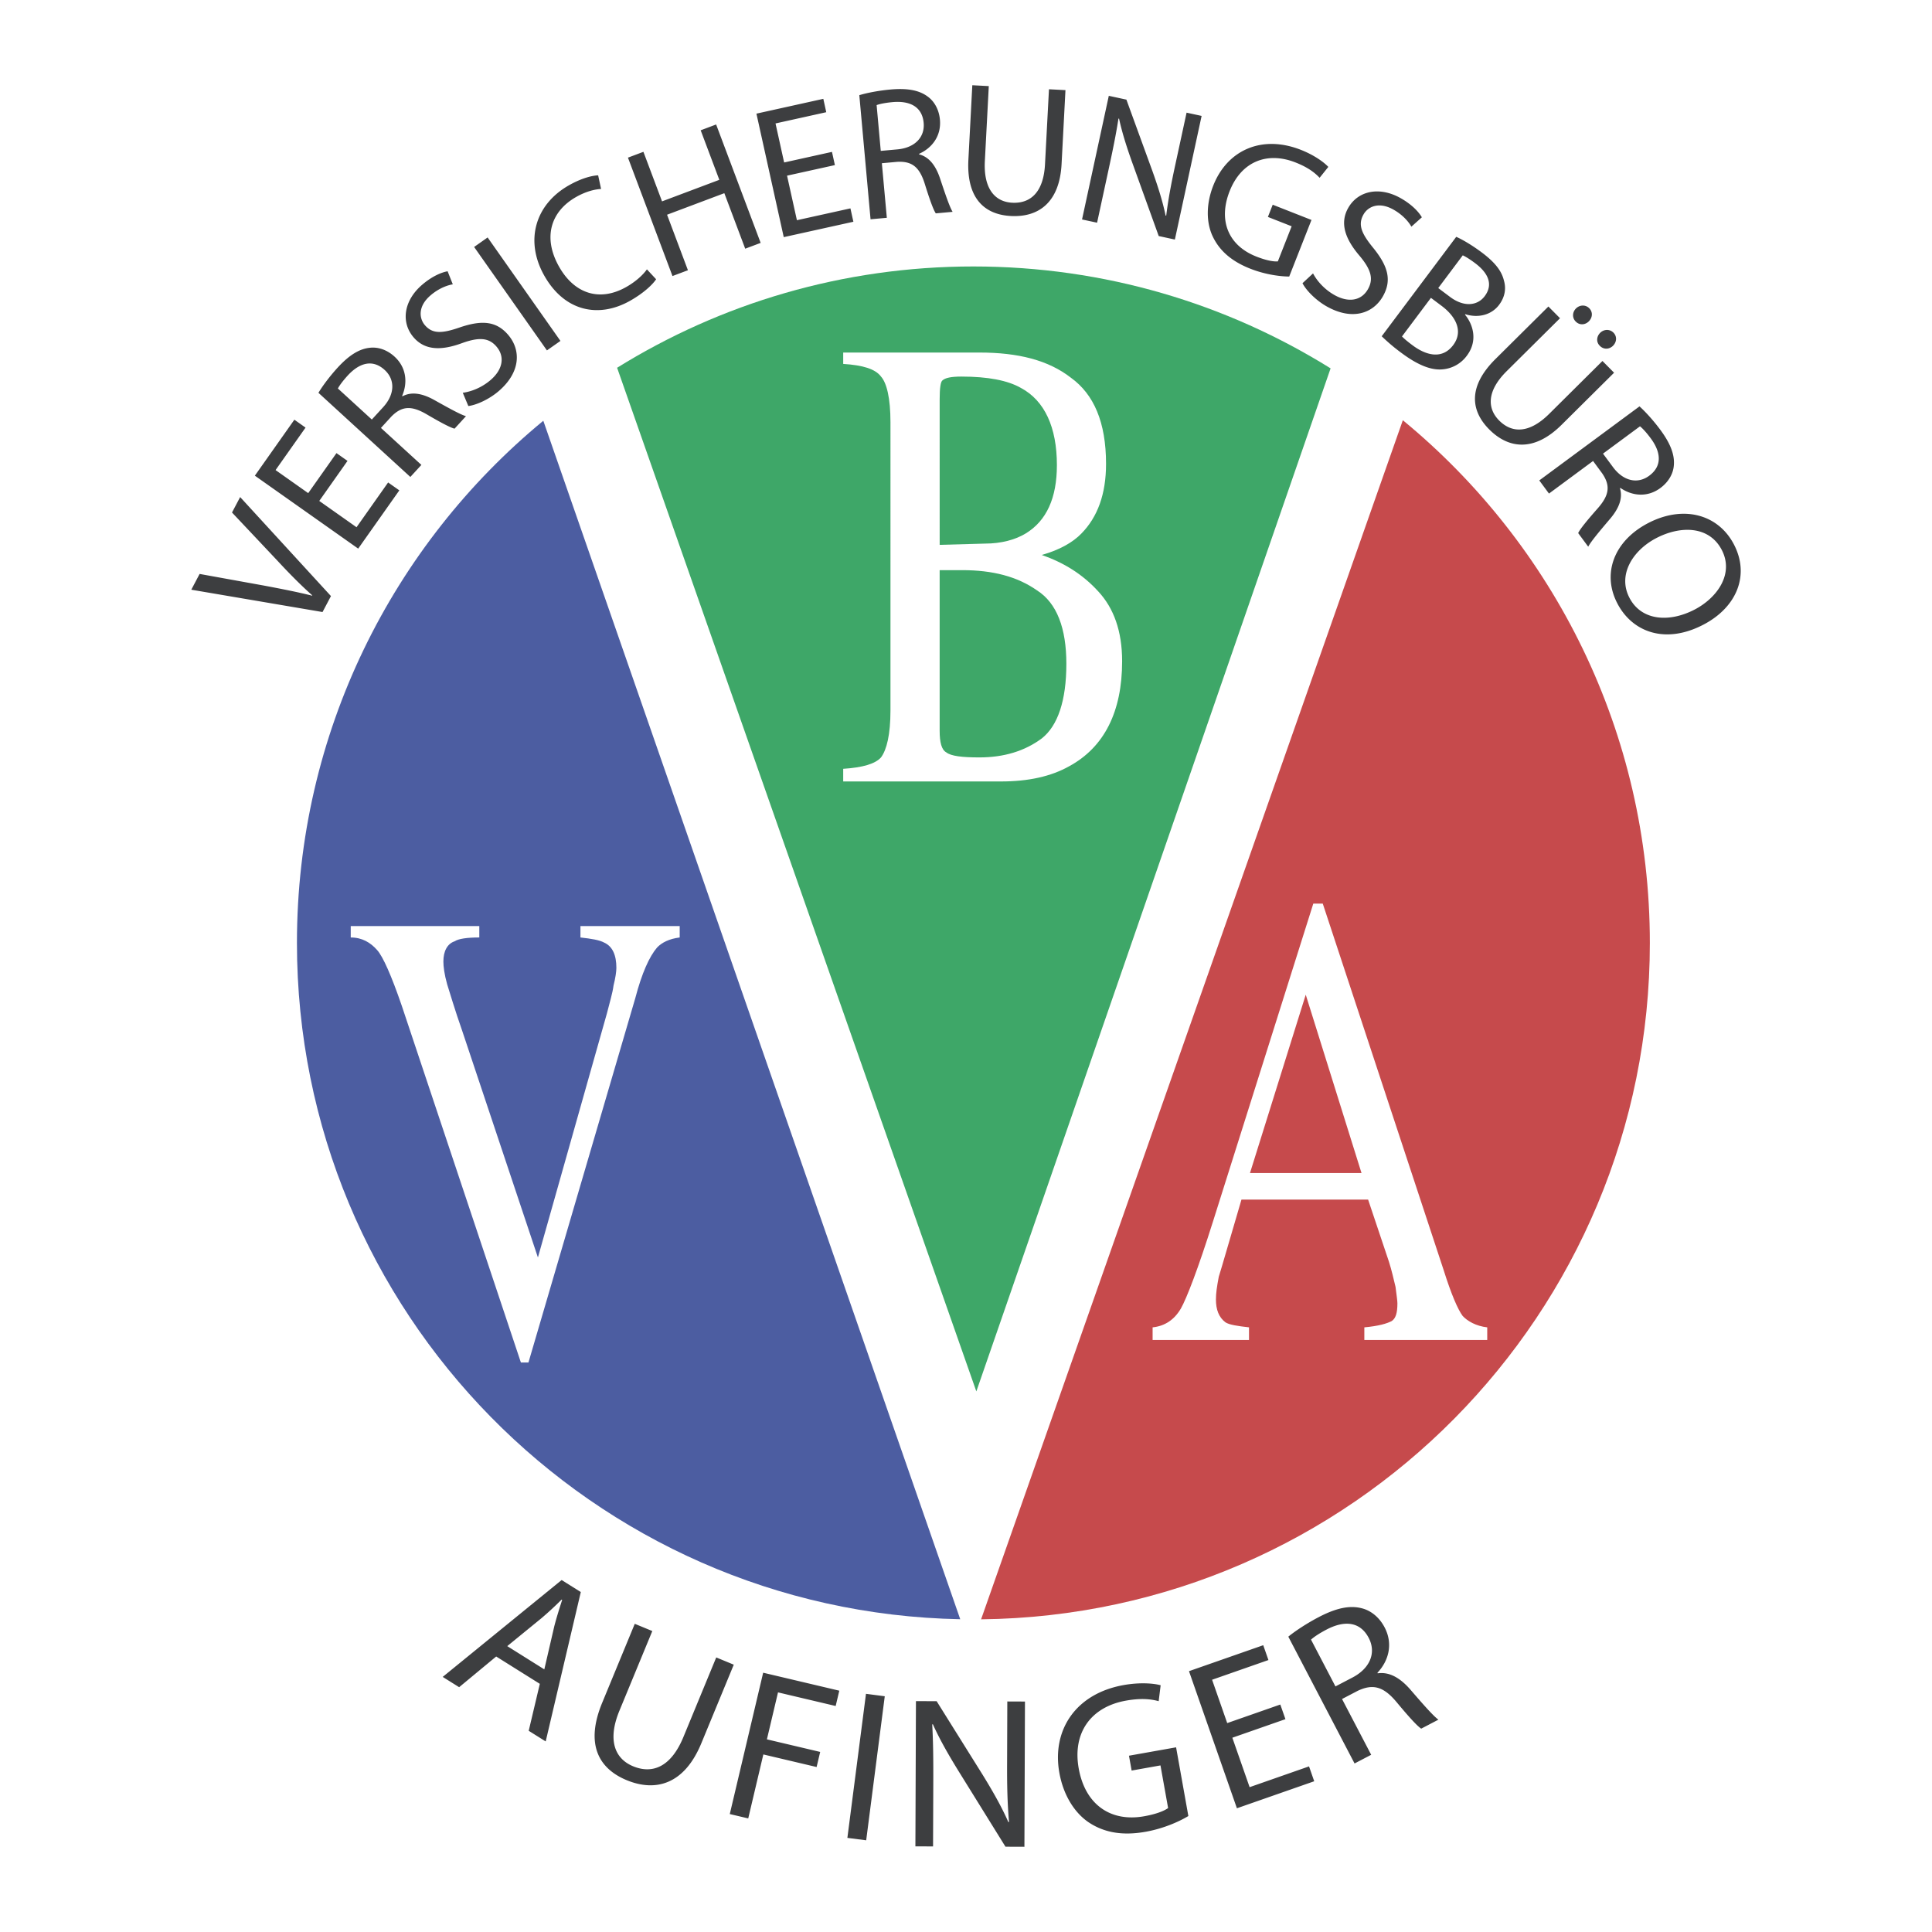
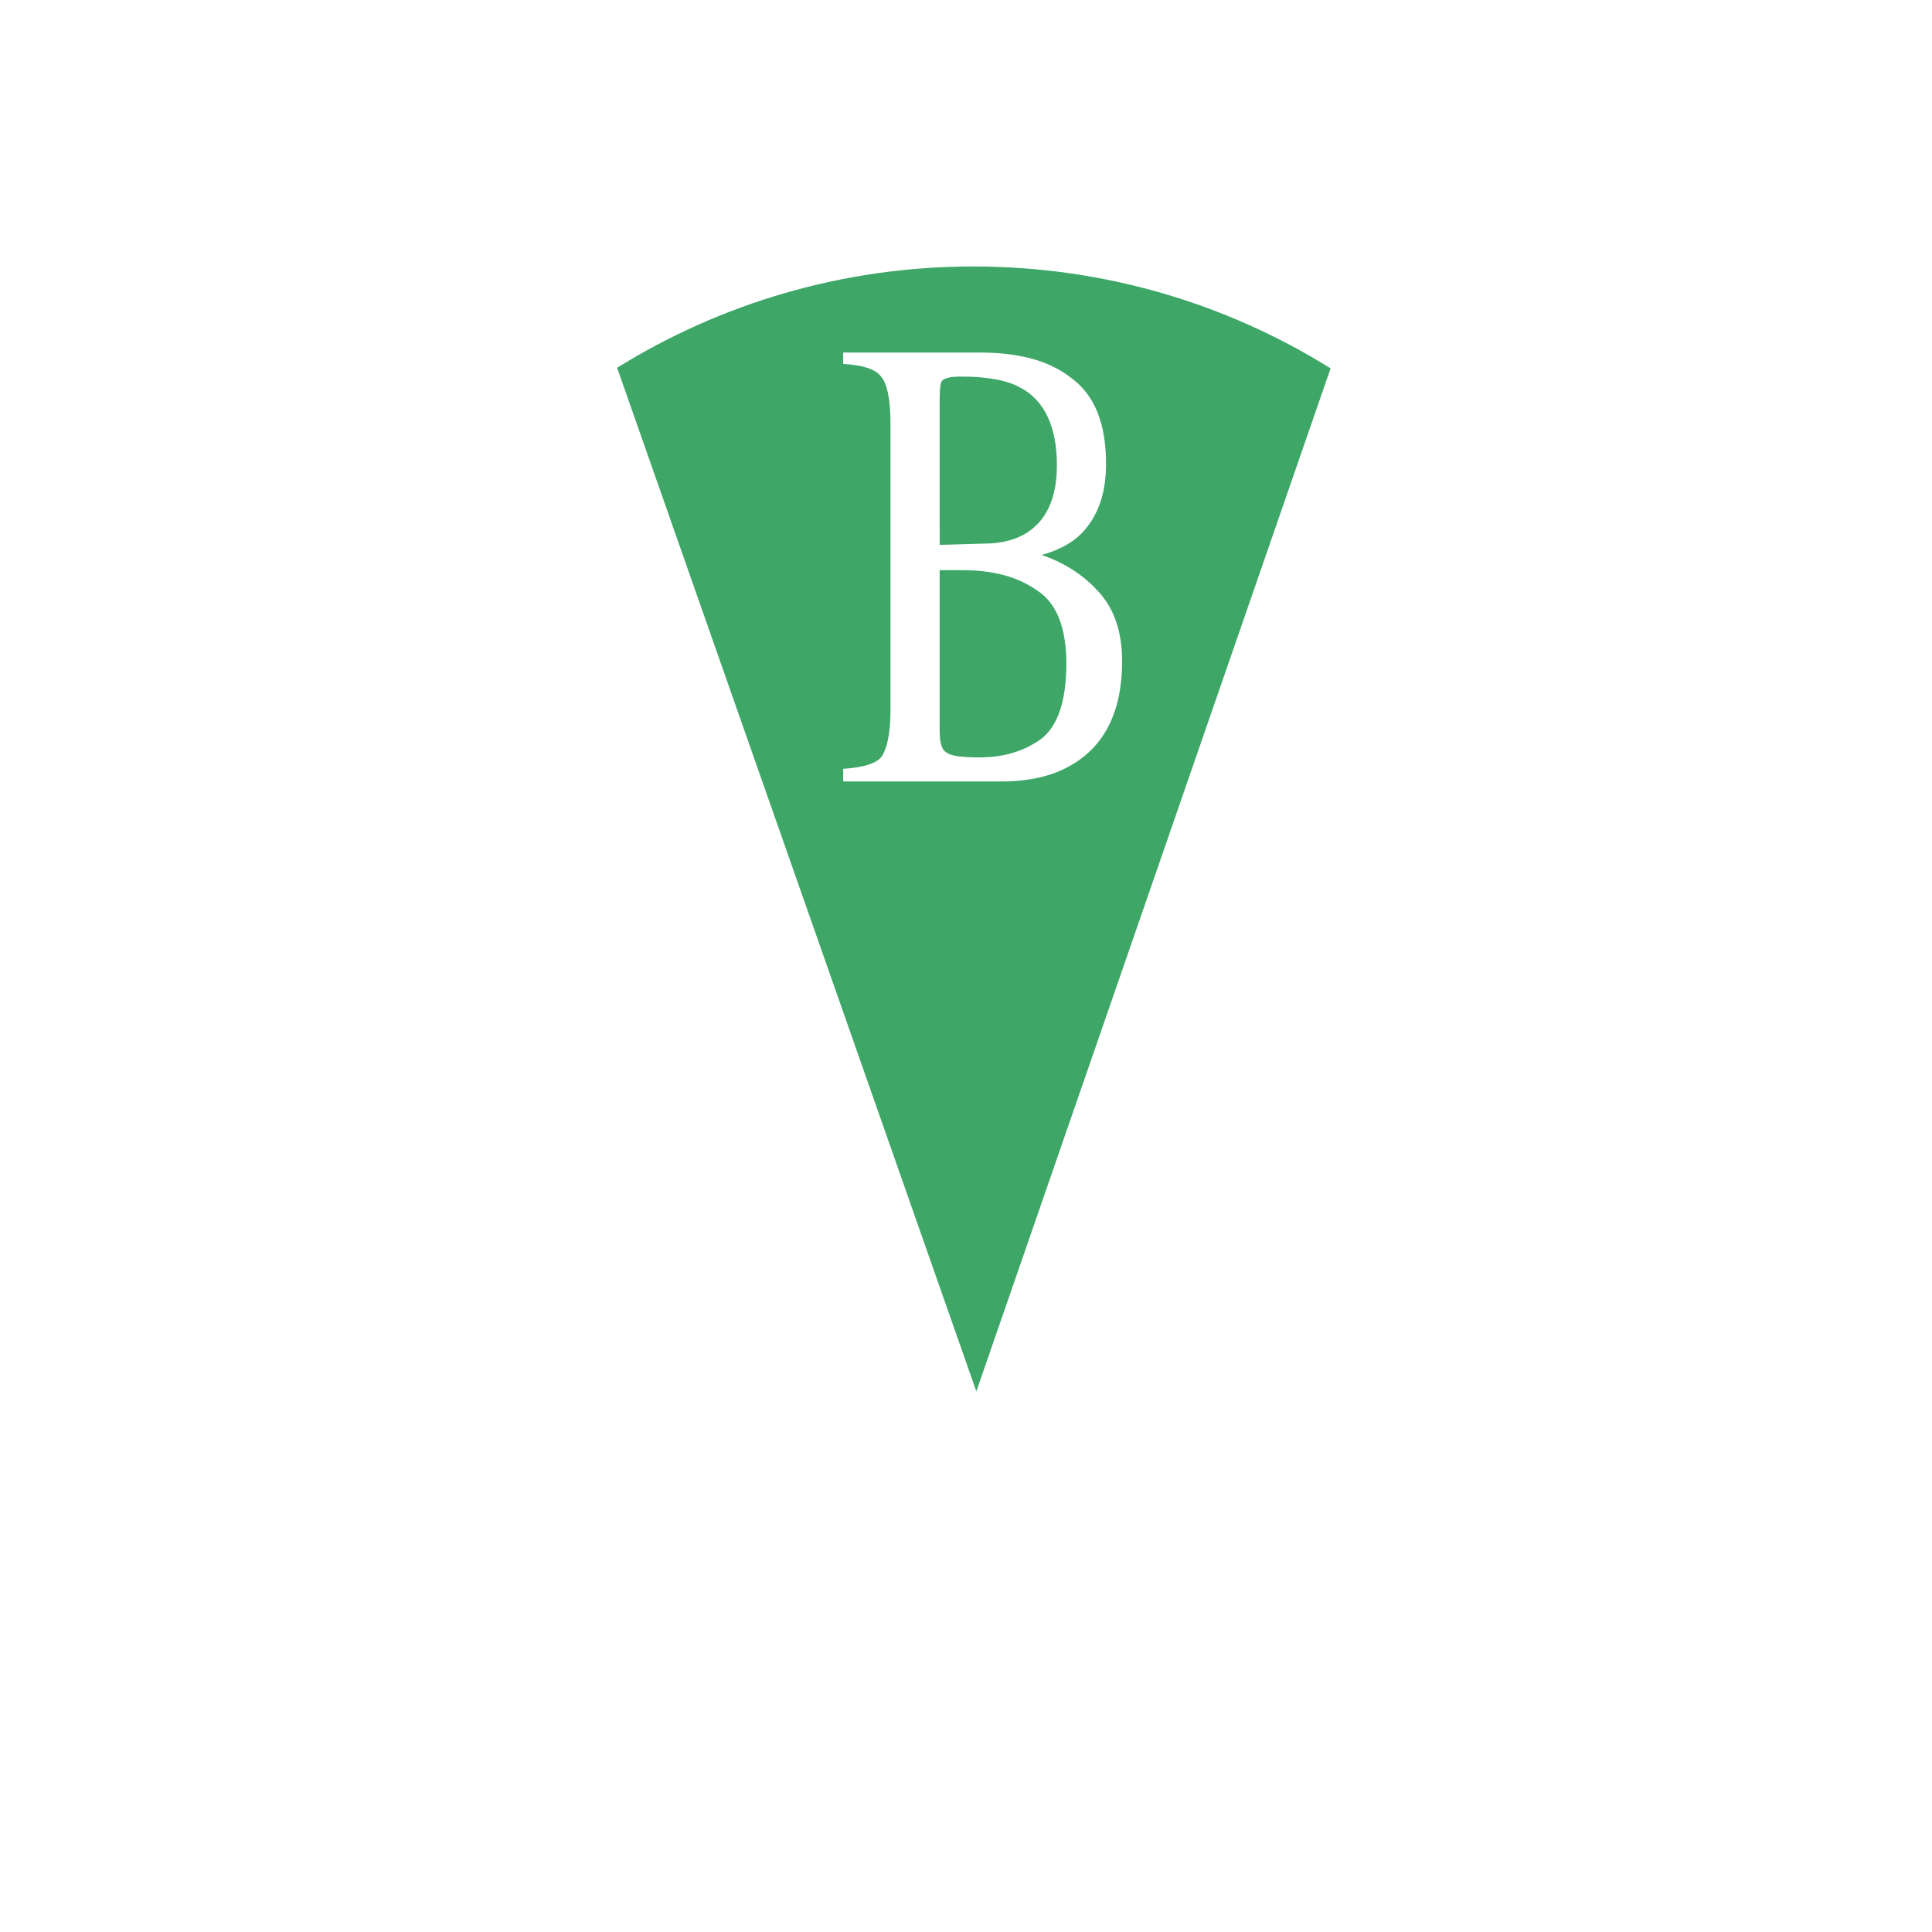
<svg xmlns="http://www.w3.org/2000/svg" width="2500" height="2500" viewBox="0 0 192.756 192.756">
  <g fill-rule="evenodd" clip-rule="evenodd">
    <path fill="#fff" d="M0 0h192.756v192.756H0V0z" />
    <path d="M61.569 36.692l35.841 102.13 35.344-102.071c-10.344-6.443-22.557-10.166-35.639-10.166-13.044 0-25.222 3.699-35.546 10.107zm22.558 41.275v-1.263c1.98-.127 3.208-.505 3.772-1.137.565-.757.943-2.273.943-4.672V42.116c0-2.399-.377-3.915-.943-4.545-.565-.757-1.792-1.136-3.772-1.263v-1.135H97.71c3.869 0 6.887.757 9.15 2.524 2.264 1.64 3.49 4.418 3.49 8.583 0 3.03-.848 5.302-2.451 6.943-.852.883-2.17 1.64-3.963 2.146 2.17.757 4.057 1.894 5.66 3.661 1.51 1.64 2.359 3.913 2.359 6.943 0 5.049-1.793 8.583-5.283 10.476-1.793 1.01-4.057 1.517-6.793 1.517H84.127v.001zm13.584-2.4c2.453 0 4.529-.631 6.227-1.894 1.604-1.262 2.453-3.786 2.453-7.448 0-3.534-.943-6.059-2.926-7.321-1.98-1.388-4.432-2.02-7.451-2.02H93.75v16.032c0 1.136.188 1.894.66 2.146.472.379 1.604.505 3.301.505zm.566-21.333c1.604 0 3.018-.379 4.057-1.01 2.076-1.263 3.113-3.535 3.113-6.817 0-3.786-1.227-6.438-3.584-7.7-1.322-.757-3.303-1.136-5.944-1.136-1.037 0-1.604.127-1.886.379-.188.127-.282.757-.282 1.894V54.36l4.526-.126z" fill="#3ea768" />
-     <path d="M95.803 161.551L54.206 41.979c-15.011 12.379-24.58 31.12-24.58 52.096-.001 36.834 29.509 66.778 66.177 67.476zM34.994 92.395H47.82v1.136c-1.226 0-2.075.128-2.452.379-.756.251-1.132 1.01-1.132 2.02 0 .505.095 1.262.376 2.271.284.883.756 2.525 1.51 4.668l7.546 22.59 6.885-24.355c.282-1.135.565-2.02.659-2.776.19-.757.284-1.389.284-1.768 0-1.26-.378-2.143-1.227-2.522-.471-.253-1.227-.378-2.358-.506v-1.136h9.903v1.136c-1.038.128-1.792.506-2.264 1.01-.755.883-1.509 2.524-2.169 5.049l-10.657 36.344h-.755l-11.883-35.588c-1.038-3.028-1.887-4.922-2.453-5.553-.66-.756-1.509-1.262-2.64-1.262v-1.137h.001z" fill="#4c5da1" />
-     <path d="M139.961 41.927L97.883 161.561c36.918-.413 66.723-30.469 66.723-67.486-.001-21.005-9.598-39.77-24.645-52.148zm-15.344 91.765h-9.621v-1.262c1.227-.127 2.17-.758 2.83-1.894.566-1.01 1.697-3.911 3.207-8.707l9.996-31.676h.943l12.072 36.597c.754 2.397 1.414 3.912 1.887 4.543.471.506 1.32 1.01 2.451 1.137v1.262H136.12v-1.262c1.414-.127 2.264-.379 2.736-.631.377-.254.564-.757.564-1.768 0-.252-.094-.884-.188-1.641-.189-.758-.377-1.641-.662-2.523l-2.074-6.185h-12.635c-1.227 4.166-1.982 6.815-2.264 7.699-.191 1.009-.283 1.64-.283 2.271 0 1.009.283 1.767.941 2.271.379.254 1.227.379 2.359.506v1.263h.003zm.094-16.658h11.127l-5.564-17.793-5.563 17.793z" fill="#c64a4c" />
-     <path d="M32.179 61.063l-13.094-2.228.83-1.573 6.417 1.161c1.752.331 3.345.641 4.803 1.007l.019-.034c-1.126-.995-2.298-2.184-3.486-3.467l-4.521-4.796.813-1.541 9.059 9.879-.84 1.592zM34.671 45.984l-2.818 3.994 3.718 2.625 3.152-4.467 1.118.788-4.104 5.812-10.31-7.277 3.942-5.585 1.115.789-2.991 4.237 3.258 2.301 2.819-3.993 1.101.776zM31.771 39.191c.432-.722 1.158-1.681 1.903-2.497 1.175-1.284 2.196-1.899 3.251-1.999.818-.09 1.706.215 2.438.886 1.216 1.113 1.31 2.646.757 3.917l.041.039c.894-.478 1.948-.299 3.13.351 1.577.884 2.677 1.485 3.2 1.635l-1.138 1.243c-.401-.088-1.392-.615-2.779-1.427-1.538-.899-2.489-.831-3.53.223l-1.037 1.133 4.035 3.69-1.101 1.201-9.17-8.395zm5.326 2.666l1.126-1.229c1.175-1.286 1.216-2.744.153-3.719-1.202-1.101-2.523-.709-3.687.561-.531.581-.843 1.032-.978 1.289l3.386 3.098zM46.172 39.187c.861-.115 1.891-.522 2.747-1.249 1.272-1.078 1.457-2.366.622-3.351-.75-.885-1.712-.977-3.425-.361-2.054.761-3.729.755-4.867-.587-1.271-1.5-.974-3.668.898-5.253.971-.825 1.893-1.213 2.512-1.321l.517 1.304c-.456.069-1.329.343-2.2 1.082-1.315 1.114-1.149 2.324-.592 2.981.763.899 1.724.845 3.488.234 2.173-.738 3.641-.657 4.84.757 1.26 1.485 1.276 3.705-.995 5.631-.929.787-2.186 1.361-2.991 1.455l-.554-1.322zM48.65 23.691l7.265 10.322-1.348.947-7.264-10.32 1.347-.949zM65.461 27.861c-.358.545-1.272 1.402-2.61 2.155-3.101 1.744-6.521 1.089-8.559-2.535-1.944-3.461-.914-7.092 2.498-9.009 1.354-.762 2.401-.964 2.887-.978l.292 1.36c-.67.033-1.545.268-2.46.782-2.58 1.45-3.365 4.061-1.742 6.951 1.523 2.71 4.038 3.552 6.698 2.055.882-.494 1.662-1.171 2.077-1.768l.919.987zM64.194 15.148l1.858 4.943 5.714-2.149L69.907 13l1.542-.581 4.442 11.814-1.541.579-2.084-5.538-5.713 2.149 2.082 5.539-1.541.579-4.443-11.813 1.543-.58zM83.297 16.472l-4.773 1.054.984 4.444 5.34-1.18.294 1.334-6.947 1.535-2.726-12.321 6.674-1.477.293 1.334-5.062 1.121.86 3.894 4.773-1.056.29 1.318zM85.734 9.495c.806-.243 1.989-.463 3.088-.562 1.734-.158 2.903.074 3.751.713.663.484 1.115 1.309 1.204 2.297.148 1.642-.813 2.838-2.08 3.403l.005.056c.981.25 1.642 1.092 2.076 2.369.57 1.716.978 2.901 1.264 3.364l-1.677.152c-.237-.335-.617-1.392-1.095-2.928-.529-1.7-1.279-2.291-2.757-2.213l-1.53.139.496 5.445-1.624.148-1.121-12.383zm2.14 5.559l1.66-.15c1.734-.158 2.749-1.208 2.62-2.646-.148-1.622-1.388-2.224-3.104-2.069-.783.072-1.317.195-1.589.296l.413 4.569zM98.652 8.59l-.393 7.479c-.146 2.806 1.043 4.069 2.727 4.157 1.852.097 3.131-1.073 3.275-3.841l.395-7.479 1.645.086-.387 7.368c-.201 3.871-2.324 5.334-5.053 5.191-2.582-.135-4.451-1.695-4.244-5.624l.39-7.423 1.645.086zM107.955 21.896l2.67-12.336 1.756.38 2.584 7.093c.586 1.64 1.039 3.08 1.33 4.483l.059-.007c.209-1.679.498-3.188.91-5.09l1.121-5.179 1.5.325-2.668 12.336-1.611-.351-2.562-7.106c-.564-1.559-1.082-3.147-1.396-4.614l-.059.007c-.246 1.576-.549 3.062-.992 5.111l-1.141 5.271-1.501-.323zM128.625 27.591c-.781-.005-2.291-.157-3.877-.781-1.779-.7-3.064-1.728-3.781-3.278-.627-1.373-.639-3.189.082-5.019 1.379-3.502 4.807-5.111 8.746-3.561 1.359.535 2.322 1.256 2.732 1.7l-.869 1.086c-.512-.544-1.213-1.062-2.398-1.527-2.857-1.125-5.422-.08-6.58 2.864-1.172 2.979-.088 5.439 2.666 6.522.992.391 1.727.519 2.145.481l1.377-3.502-2.369-.932.48-1.22 3.867 1.521-2.221 5.646zM131.002 27.277c.404.769 1.141 1.594 2.119 2.149 1.449.821 2.721.553 3.357-.572.574-1.01.33-1.946-.84-3.339-1.422-1.667-1.994-3.24-1.127-4.771.971-1.711 3.107-2.178 5.244-.968 1.105.626 1.789 1.36 2.104 1.904l-1.045.935c-.225-.405-.779-1.13-1.775-1.694-1.498-.851-2.576-.277-3 .473-.584 1.026-.201 1.91.982 3.355 1.441 1.787 1.869 3.192.957 4.805-.961 1.695-3.039 2.475-5.631 1.007-1.057-.601-2.029-1.583-2.396-2.306l1.051-.978zM145.289 23.629c.67.292 1.652.887 2.551 1.561 1.305.978 1.975 1.831 2.207 2.801.232.783.113 1.629-.482 2.423-.742.989-2.039 1.35-3.371.937l-.031.045c.789.944 1.316 2.581.195 4.079a3.35 3.35 0 0 1-2.387 1.371c-1.172.128-2.535-.427-4.184-1.661a18.73 18.73 0 0 1-1.934-1.637l7.436-9.919zm-5.412 9.938c.234.247.584.531 1.049.879 1.348 1.012 2.961 1.449 4.062-.019 1.021-1.363.277-2.834-1.146-3.902l-1.078-.809-2.887 3.851zm3.617-4.826l1.184.887c1.363 1.023 2.723.895 3.451-.08.877-1.167.354-2.31-.967-3.299-.6-.448-.977-.662-1.221-.774l-2.447 3.266zM155.643 31.75l-5.316 5.276c-1.994 1.979-1.961 3.713-.76 4.924 1.291 1.301 3.027 1.295 4.994-.657l5.316-5.277 1.16 1.17-5.236 5.197c-2.75 2.73-5.305 2.391-7.23.45-1.82-1.833-2.156-4.246.635-7.016l5.277-5.237 1.16 1.17zm1.56.323c-.369-.372-.328-.941.033-1.297.371-.37.955-.394 1.322-.022.371.372.34.928-.045 1.311-.357.355-.914.408-1.297.021l-.013-.013zm2.402 2.419c-.371-.371-.316-.927.043-1.284.373-.37.955-.393 1.324-.021.371.373.34.927-.043 1.312-.359.355-.916.406-1.312.007l-.012-.014zM163.572 40.544c.627.563 1.43 1.459 2.086 2.348 1.035 1.402 1.441 2.52 1.338 3.575-.07.82-.541 1.633-1.34 2.223-1.326.979-2.848.777-3.988-.01l-.045.033c.297.968-.082 1.969-.945 3.003-1.172 1.377-1.973 2.342-2.221 2.828l-1.002-1.357c.164-.377.871-1.247 1.936-2.453 1.18-1.336 1.295-2.283.459-3.506l-.91-1.235-4.398 3.25-.969-1.311 9.999-7.388zm-3.64 4.715l.992 1.34c1.033 1.401 2.457 1.722 3.617.866 1.312-.969 1.184-2.34.158-3.726-.467-.634-.85-1.025-1.076-1.206l-3.691 2.726zM161.371 60.215c-1.562-2.967-.355-6.226 3.023-8.004 3.547-1.866 7.018-.898 8.588 2.084 1.613 3.065.312 6.267-3.002 8.011-3.826 2.014-7.111.758-8.602-2.075l-.007-.016zm1.209-.553c1.205 2.286 3.988 2.471 6.525 1.138 2.219-1.169 3.93-3.549 2.666-5.952-1.266-2.403-4.129-2.419-6.551-1.147-2.352 1.239-3.842 3.673-2.648 5.943l.008.018zM49.505 165.269l-3.696 3.063-1.64-1.027 11.866-9.665 1.912 1.199-3.503 14.904-1.694-1.062 1.109-4.684-4.354-2.728zm4.801 1.285l.995-4.3c.249-.962.522-1.806.785-2.63l-.054-.033a34.02 34.02 0 0 1-1.996 1.845l-3.427 2.799 3.697 2.319zM65.081 162.73l-3.282 7.949c-1.229 2.982-.423 4.803 1.365 5.542 1.968.812 3.801.033 5.015-2.909l3.28-7.949 1.75.722-3.232 7.83c-1.696 4.114-4.552 4.89-7.454 3.692-2.743-1.132-4.17-3.534-2.448-7.708l3.256-7.891 1.75.722zM76.141 166.886l7.596 1.794-.362 1.528-5.753-1.359-1.108 4.686 5.316 1.255-.357 1.506-5.315-1.255-1.507 6.382-1.841-.434 3.331-14.103zM88.273 169.236l-1.853 14.371-1.877-.241 1.856-14.373 1.874.243zM91.329 184.212l.055-14.49 2.064.007 4.595 7.349c1.047 1.702 1.9 3.211 2.562 4.718l.064-.021c-.166-1.936-.201-3.699-.191-5.935l.021-6.084 1.762.007-.055 14.489-1.891-.007-4.573-7.369c-1.004-1.617-1.966-3.276-2.67-4.849l-.064.021c.101 1.827.115 3.569.106 5.977l-.023 6.193-1.762-.006zM118.562 181.186c-.77.466-2.336 1.226-4.264 1.57-2.16.384-4.037.15-5.668-.933-1.441-.969-2.543-2.737-2.939-4.959-.758-4.255 1.629-7.891 6.412-8.744 1.652-.294 3.027-.169 3.695.018l-.197 1.588c-.828-.226-1.824-.31-3.266-.053-3.471.62-5.35 3.182-4.713 6.759.646 3.62 3.186 5.372 6.531 4.776 1.207-.215 2-.533 2.389-.82l-.762-4.253-2.877.513-.266-1.481 4.701-.837 1.224 6.856zM128.248 171.521l-5.297 1.852 1.723 4.933 5.928-2.073.517 1.484-7.713 2.695-4.781-13.679 7.408-2.59.518 1.48-5.621 1.966 1.509 4.324 5.297-1.852.512 1.46zM128.535 163.289c.748-.609 1.91-1.361 3.033-1.948 1.771-.926 3.113-1.189 4.291-.885.918.225 1.758.901 2.285 1.912.877 1.676.377 3.368-.717 4.522l.029.058c1.15-.166 2.219.44 3.242 1.605 1.354 1.572 2.307 2.651 2.812 3.018l-1.715.896c-.398-.253-1.262-1.208-2.443-2.629-1.307-1.573-2.359-1.871-3.895-1.143l-1.562.815 2.908 5.565-1.658.867-6.61-12.653zm4.703 4.965l1.697-.886c1.771-.927 2.389-2.485 1.623-3.952-.867-1.658-2.445-1.755-4.199-.839-.801.417-1.312.783-1.559 1.009l2.438 4.668z" fill="#3d3e40" />
  </g>
</svg>